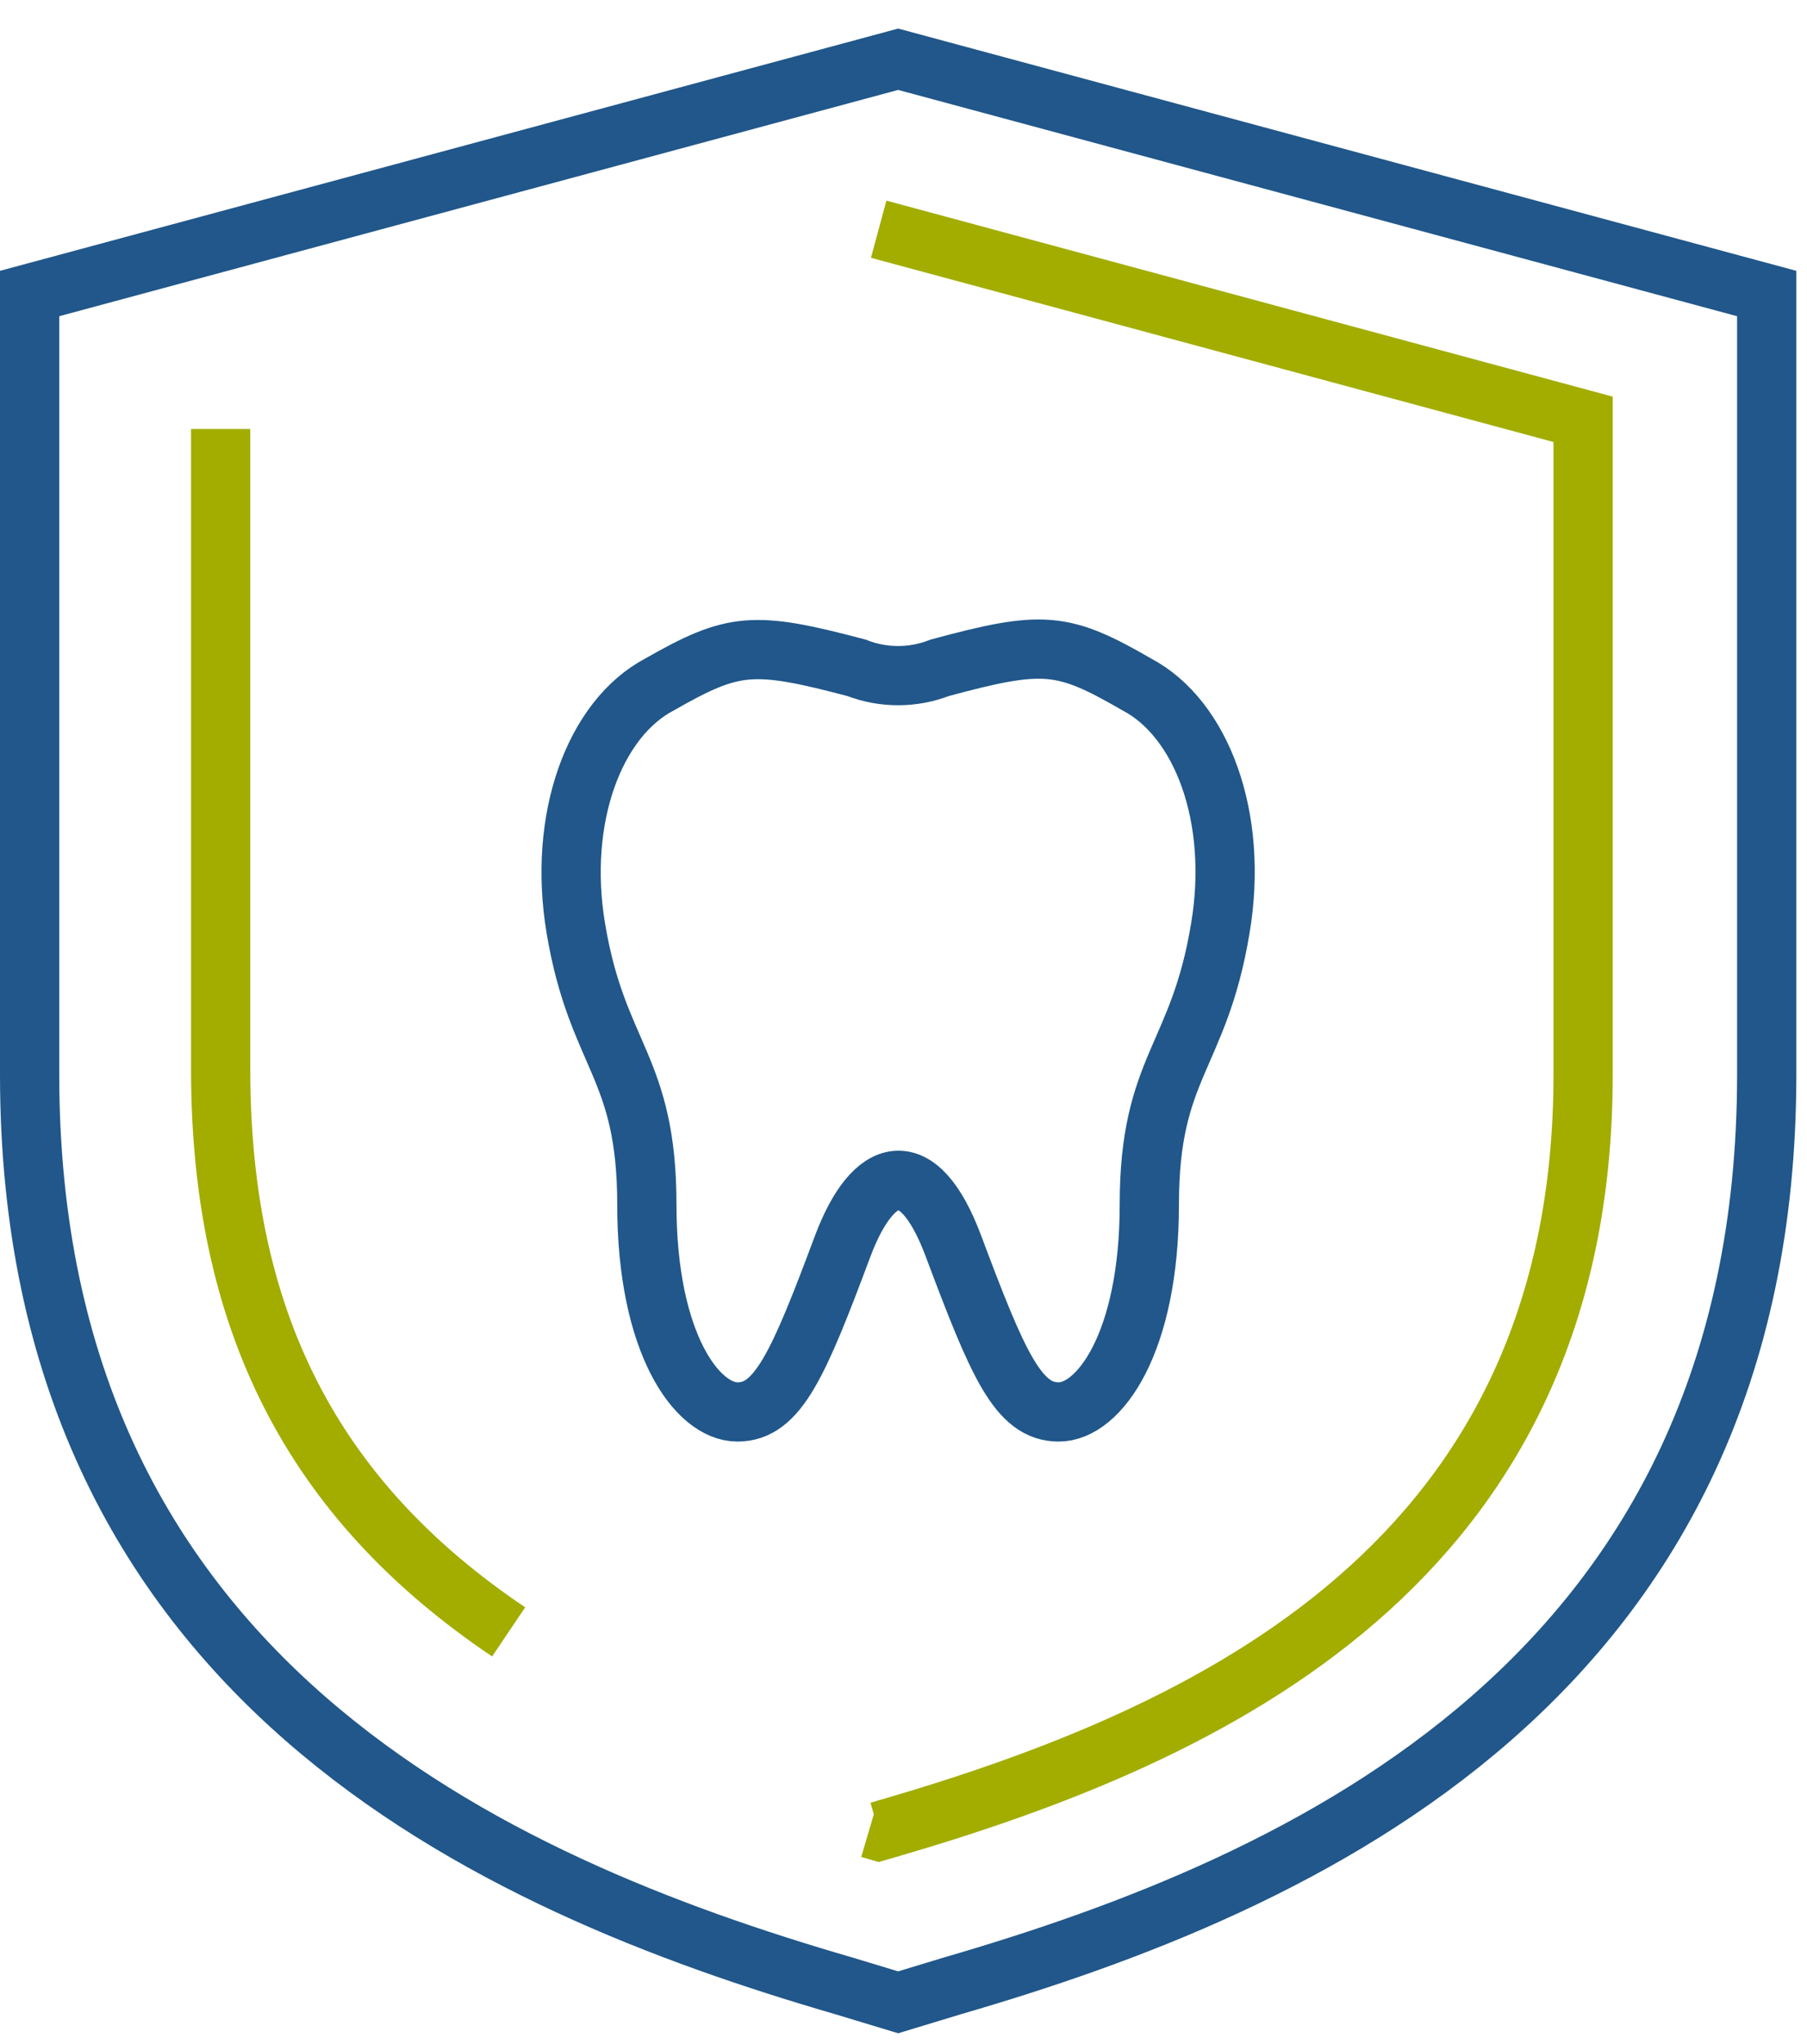
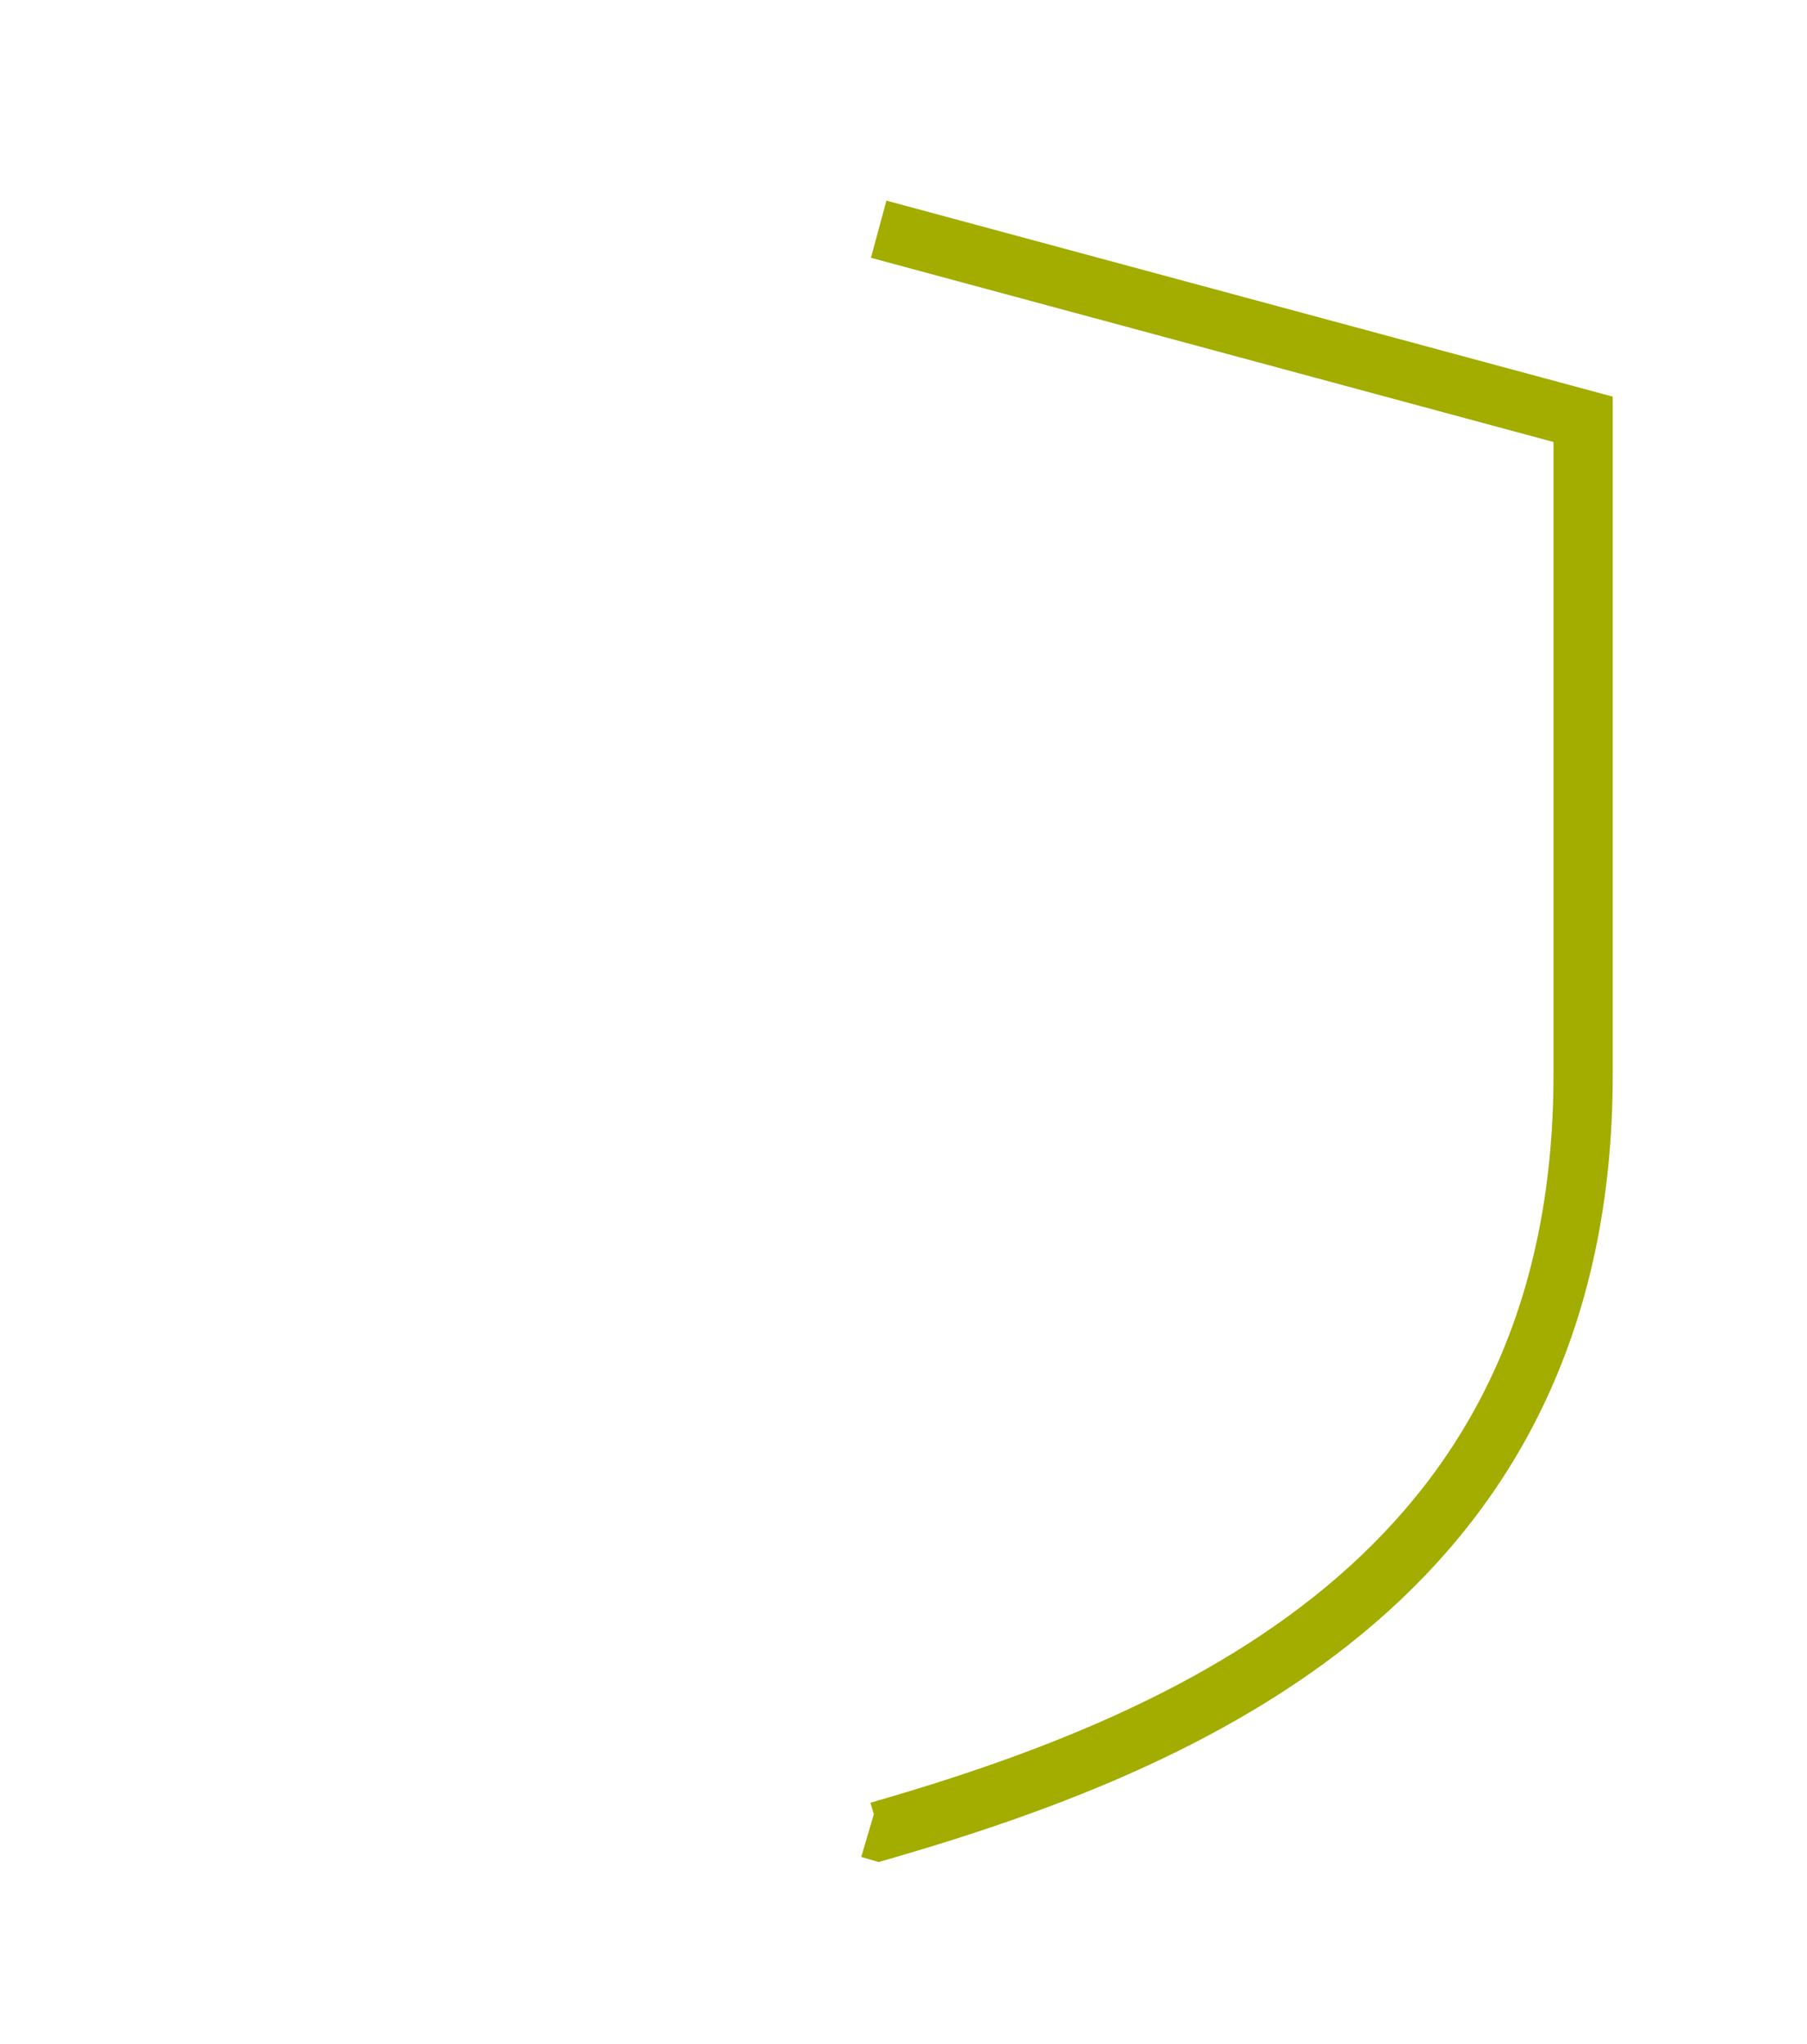
<svg xmlns="http://www.w3.org/2000/svg" width="61" height="69" viewBox="0 0 61 69" fill="none">
-   <path d="M38.375 23.106C35.872 21.66 35.22 21.599 31.725 22.544C30.819 22.897 29.815 22.897 28.91 22.544C25.42 21.621 24.763 21.683 22.265 23.106C20.075 24.259 18.815 27.606 19.439 31.341C20.164 35.673 21.836 35.976 21.836 40.668C21.836 45.359 23.536 47.666 24.896 47.666C26.256 47.666 26.953 46.068 28.447 42.069C29.478 39.329 31 38.89 32.187 42.069C33.687 46.068 34.372 47.666 35.738 47.666C37.104 47.666 38.798 45.337 38.798 40.668C38.798 35.999 40.471 35.718 41.195 31.341C41.825 27.595 40.565 24.259 38.375 23.106Z" stroke="#21578A" stroke-width="2" />
-   <path d="M28.458 67.033C16.669 63.602 1 56.677 1 36.28V9.909L30.32 2L59.64 9.909V36.28C59.64 56.677 43.965 63.602 32.176 67.033L30.32 67.596L28.458 67.033Z" stroke="#21578A" stroke-width="2" />
-   <path d="M17.171 55.091C10.482 50.591 7.449 44.493 7.449 36.094V14.482" stroke="#A2AD00" stroke-width="2" />
  <path d="M29.662 7.738L53.442 14.156V36.28C53.442 52.779 40.9 58.545 29.974 61.729L29.662 61.819L29.356 61.729" stroke="#A2AD00" stroke-width="2" />
</svg>